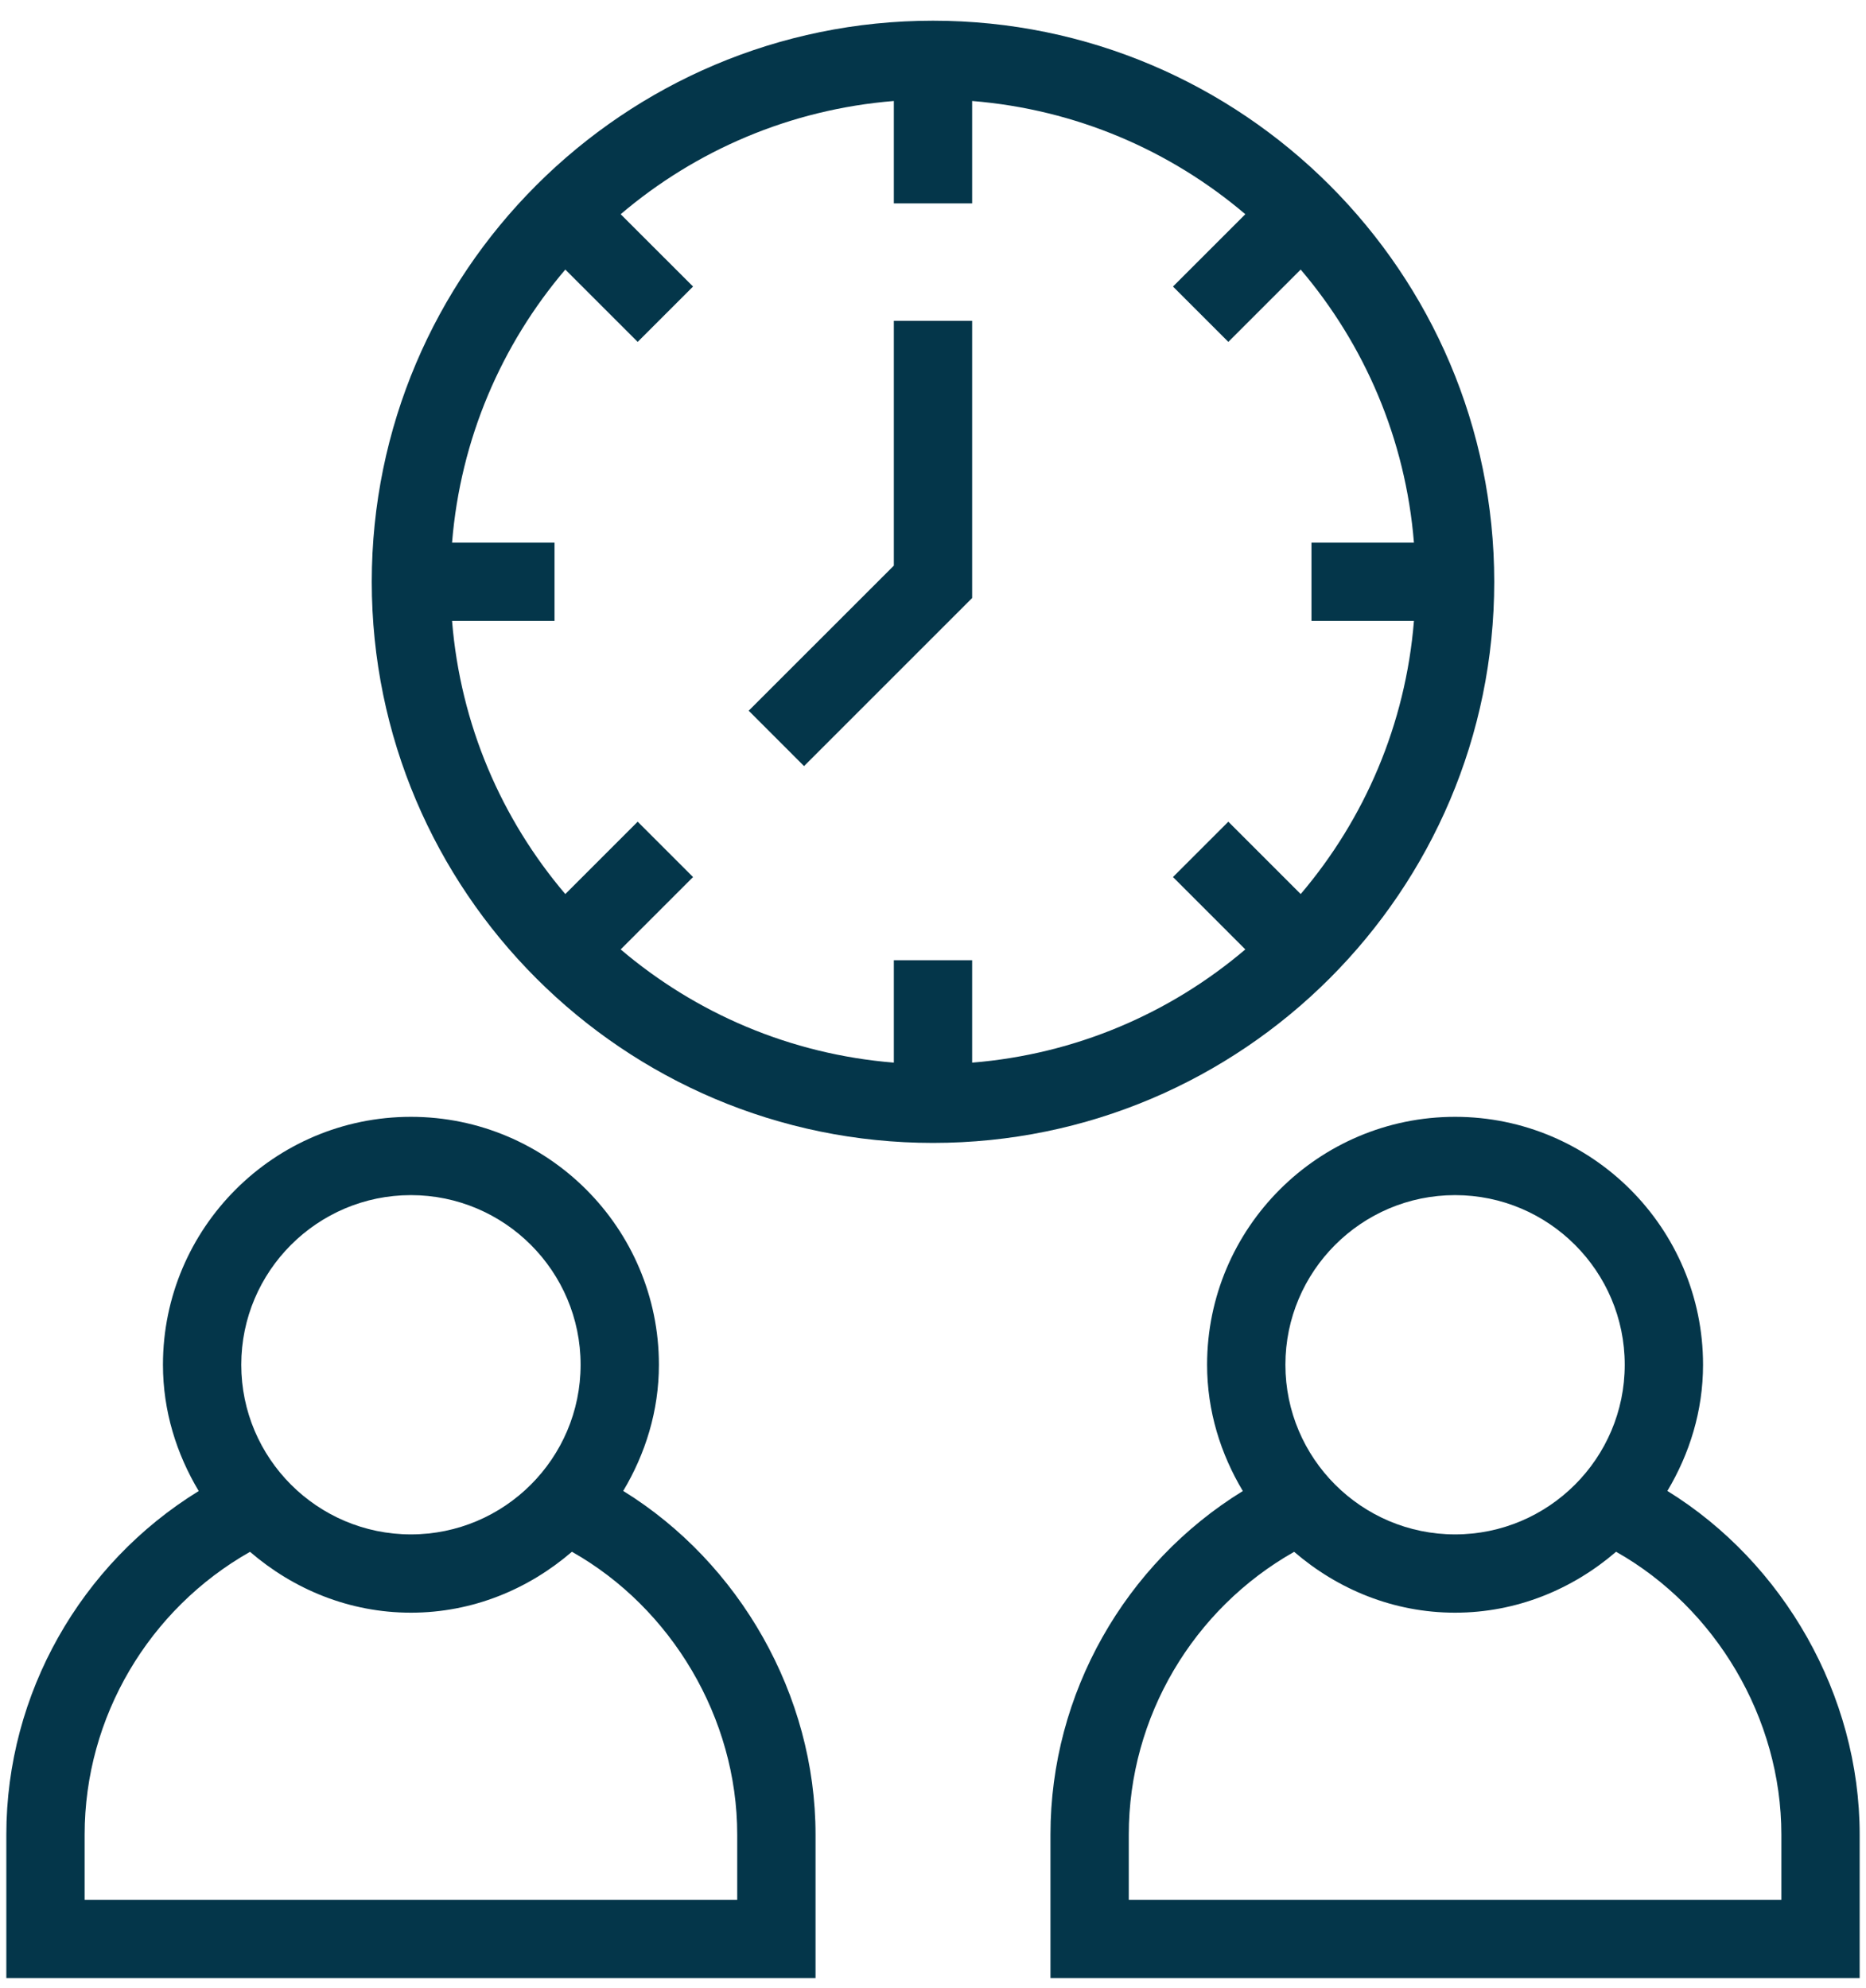
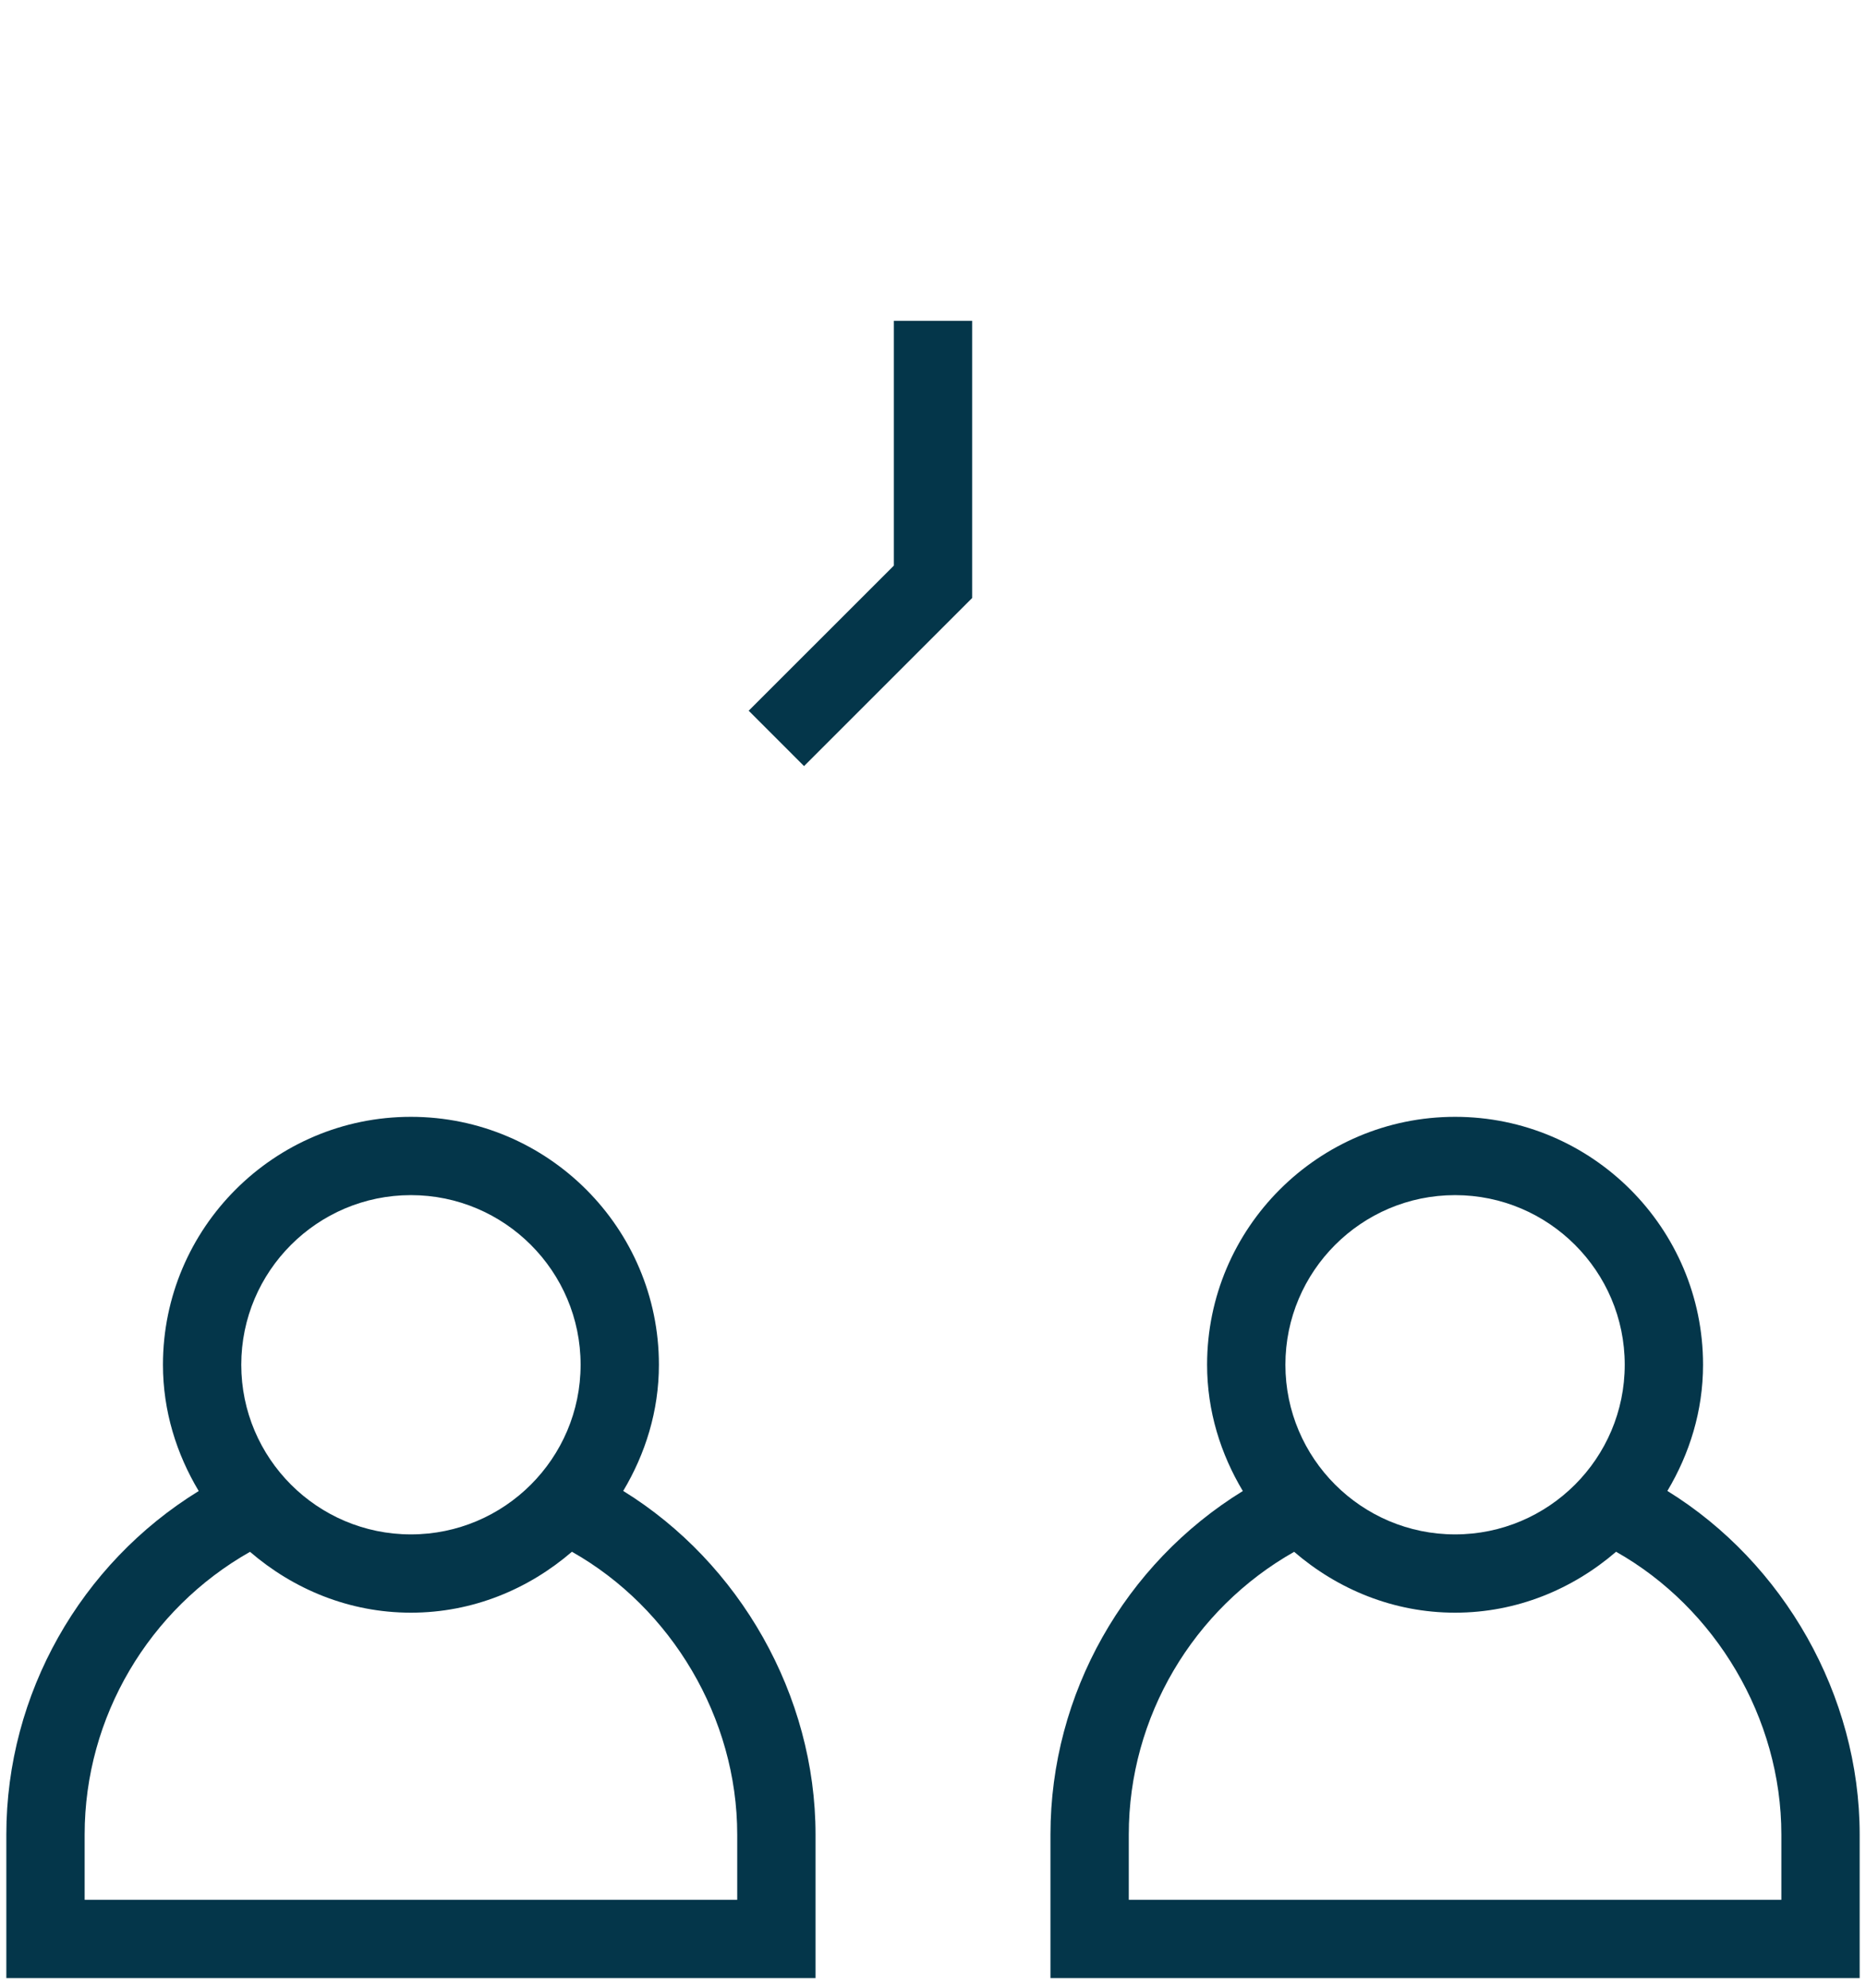
<svg xmlns="http://www.w3.org/2000/svg" width="61" height="65" viewBox="0 0 61 65" fill="none">
  <path d="M54.507 48.749C55.231 47.536 55.673 46.136 55.673 44.623C55.673 40.153 52.037 36.517 47.567 36.517C43.097 36.517 39.46 40.153 39.46 44.623C39.46 46.137 39.903 47.538 40.628 48.752C36.775 51.126 34.34 55.375 34.34 59.983V64.677H60.793V59.983C60.793 55.429 58.311 51.1 54.507 48.749ZM47.567 39.077C50.625 39.077 53.113 41.565 53.113 44.623C53.113 47.682 50.625 50.17 47.567 50.17C44.508 50.17 42.02 47.682 42.02 44.623C42.02 41.565 44.508 39.077 47.567 39.077ZM58.233 62.117H36.9V59.983C36.9 56.136 39.007 52.607 42.306 50.74C43.726 51.963 45.55 52.73 47.567 52.73C49.584 52.73 51.409 51.962 52.83 50.738C56.083 52.574 58.233 56.175 58.233 59.983V62.117Z" fill="#04364A" />
  <path d="M20.373 48.749C21.097 47.536 21.54 46.136 21.54 44.623C21.54 40.153 17.903 36.517 13.433 36.517C8.963 36.517 5.327 40.153 5.327 44.623C5.327 46.137 5.77 47.538 6.496 48.752C2.641 51.127 0.207 55.376 0.207 59.983V64.677H26.66V59.983C26.66 55.428 24.178 51.1 20.373 48.749ZM13.433 39.077C16.492 39.077 18.98 41.565 18.98 44.623C18.98 47.682 16.492 50.17 13.433 50.17C10.375 50.17 7.887 47.682 7.887 44.623C7.887 41.565 10.375 39.077 13.433 39.077ZM24.1 62.117H2.767V59.983C2.767 56.136 4.874 52.607 8.173 50.74C9.593 51.963 11.417 52.73 13.433 52.73C15.451 52.73 17.276 51.962 18.696 50.738C21.949 52.574 24.1 56.175 24.1 59.983V62.117Z" fill="#04364A" />
-   <path d="M48.847 19.023C48.847 8.907 40.617 0.677 30.5 0.677C20.383 0.677 12.153 8.907 12.153 19.023C12.153 29.14 20.383 37.37 30.5 37.37C40.617 37.37 48.847 29.14 48.847 19.023ZM40.155 26.867L38.345 28.677L40.71 31.043C38.26 33.127 35.171 34.471 31.78 34.745V31.397H29.22V34.745C25.829 34.471 22.74 33.127 20.29 31.043L22.656 28.677L20.846 26.867L18.48 29.233C16.396 26.783 15.052 23.695 14.778 20.303H18.127V17.743H14.778C15.052 14.352 16.396 11.263 18.48 8.814L20.846 11.179L22.656 9.369L20.29 7.004C22.74 4.92 25.829 3.576 29.22 3.302V6.65H31.78V3.302C35.171 3.576 38.26 4.92 40.71 7.004L38.345 9.369L40.155 11.179L42.52 8.814C44.603 11.263 45.948 14.352 46.222 17.743H42.873V20.303H46.222C45.948 23.695 44.603 26.783 42.52 29.233L40.155 26.867Z" fill="#04364A" />
  <path d="M29.22 18.494L24.475 23.238L26.285 25.049L31.78 19.553V10.49H29.22V18.494Z" fill="#04364A" />
</svg>